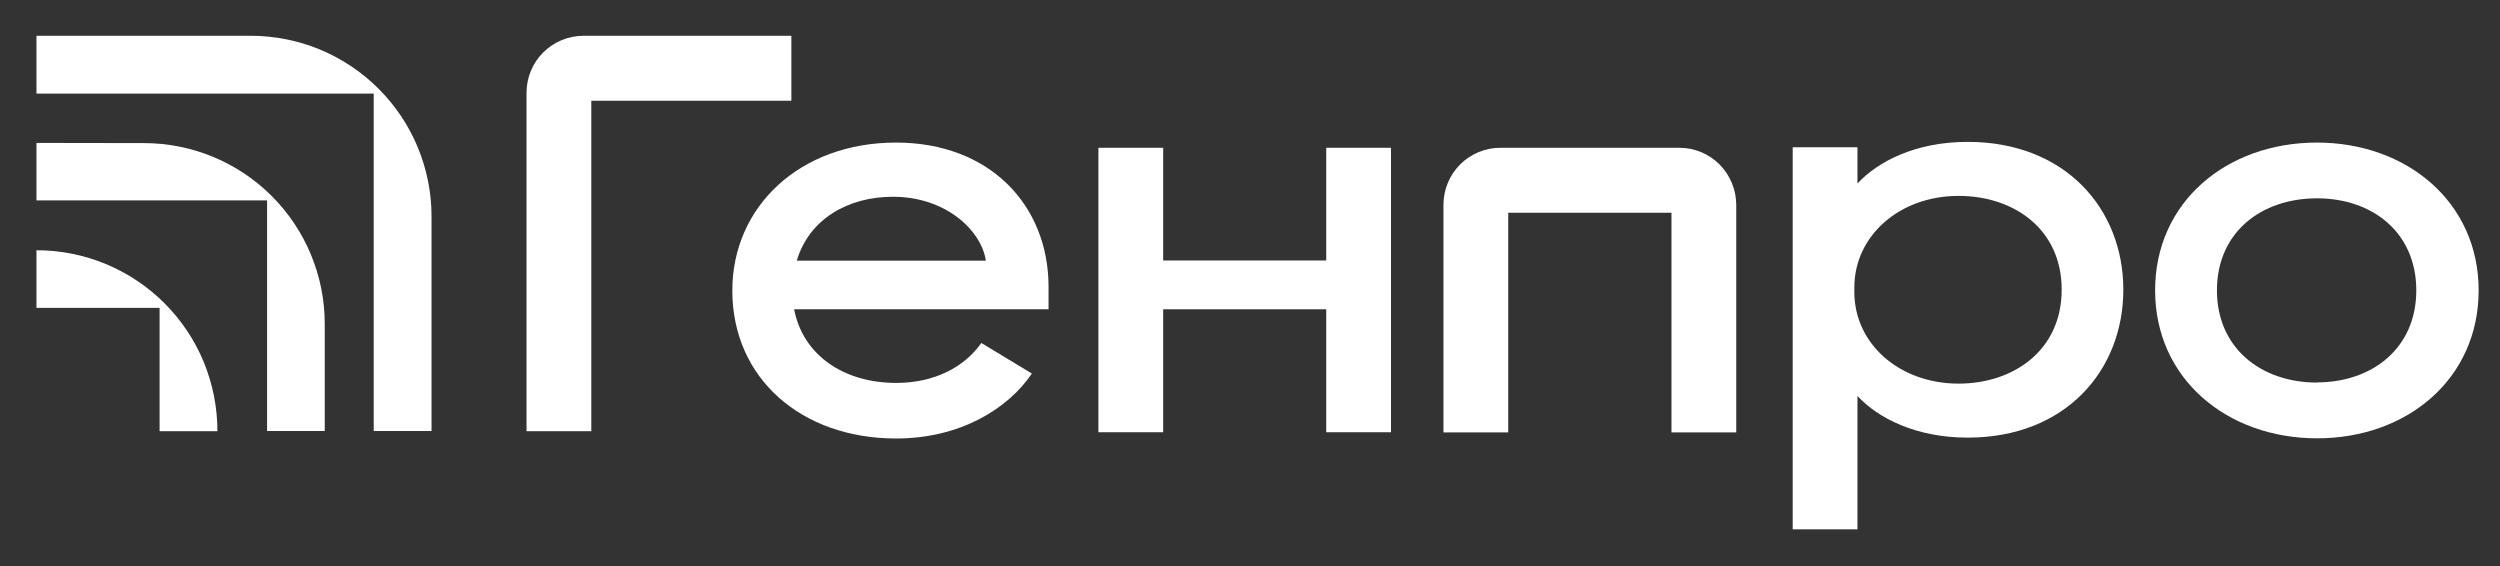
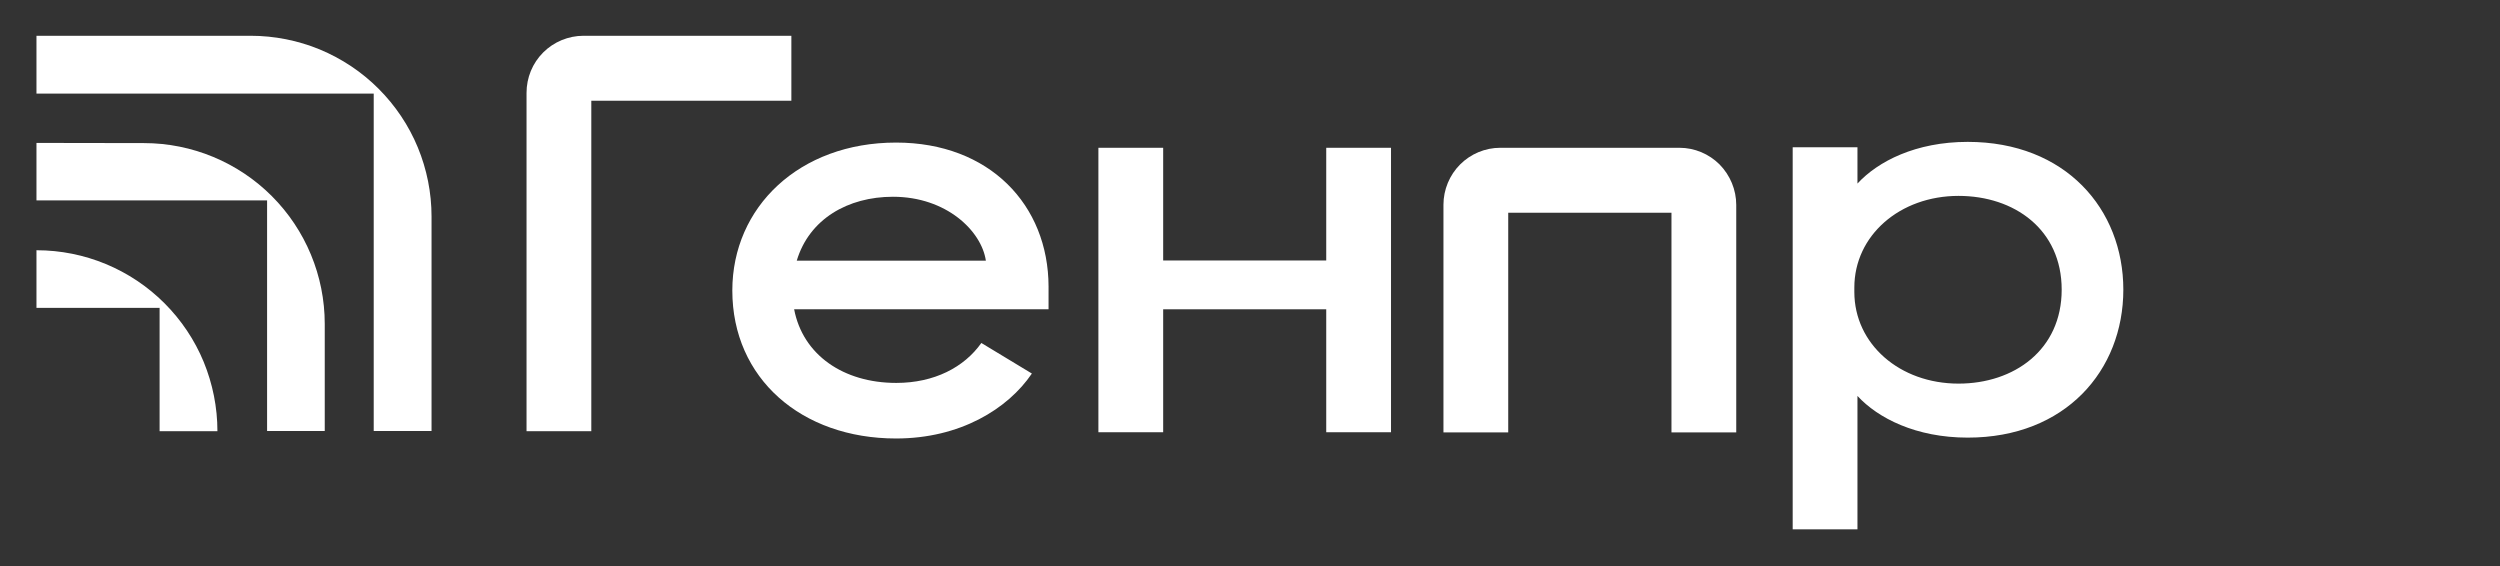
<svg xmlns="http://www.w3.org/2000/svg" id="Слой_1" x="0px" y="0px" viewBox="0 0 1439.6 326" style="enable-background:new 0 0 1439.6 326;" xml:space="preserve">
  <rect x="0" y="0" width="1439.6" height="326" fill="#333333" stroke="none" />
  <style type="text/css"> .st0{fill:#FFFFFF;} </style>
  <g>
    <path class="st0" d="M516,82.1c-55.7,0-94.3,37.1-94.3,85.2c0,50.6,39.8,85.2,94.3,85.2c36.7,0,64.3-16.9,78.2-37.4l-29.1-17.6 c-9.9,14-27.1,23-49,23c-30.5,0-53.8-16.2-58.8-42.4h146.5V165C603.7,118,569.8,82.1,516,82.1z M458.8,150.1 c7.2-24,29.5-36.8,55.4-36.8c30.8,0,51,19.7,53.5,36.8H458.8z" />
    <path class="st0" d="M1133.1,81.7c-29.9,0-51.7,11.2-63.5,24V84.8h-37.3v220h37.3v-76.8c11.8,12.8,33.7,24,63.5,24 c56.3,0,89.6-38.7,89.6-85.2C1222.7,120.4,1189.4,81.7,1133.1,81.7z M1127.8,220.9c-33.9,0-60-22.8-60-52.8v-2.5 c0-30,26.2-52.8,60-52.8c32.1,0,59.4,19.3,59.4,54S1159.8,220.9,1127.8,220.9z" />
-     <path class="st0" d="M1334.2,82.1c-52,0-93.2,34.2-93.2,85.1s41.4,85.2,93.3,85.2s93-34.3,93-85.2S1385.8,82.1,1334.2,82.1z M1334.2,220.3c-32,0-57.6-19.7-57.6-53.1c0-33.4,25.5-53,57.6-53c32,0,57.2,19.7,57.2,53c0,33.4-25.5,53-57.2,53V220.3z" />
    <path class="st0" d="M763.7,150h-93.9V85.1h-37.3v163.8h37.3v-70.8h93.9v70.8H801V85.1h-37.3V150z" />
    <path class="st0" d="M967.1,85.1H863.9c-8.7,0-17,3.5-23.1,9.6c-6.1,6.1-9.6,14.5-9.6,23.2v131.1h37.3V122.5h94v126.5h37.3V118 c0-8.7-3.5-17.1-9.6-23.3C984.1,88.6,975.8,85.1,967.1,85.1z" />
    <path class="st0" d="M21,82.3v33.1h132.8v132.8h33.2v-61.7c0-27.6-11-54.1-30.5-73.6c-19.5-19.5-46-30.5-73.6-30.5L21,82.3z" />
    <path class="st0" d="M21,144v33.3h70.9v71h33.3c0-13.7-2.7-27.2-7.9-39.9c-5.2-12.6-12.9-24.1-22.6-33.8 c-19.5-19.5-46-30.5-73.6-30.5V144z" />
    <path class="st0" d="M21,20.6v33.3h194.2v194.3h33.3V124.7c0-13.7-2.7-27.2-7.9-39.8c-5.2-12.6-12.9-24.1-22.6-33.8 c-9.7-9.7-21.1-17.3-33.8-22.6c-12.6-5.2-26.2-7.9-39.8-7.9H21z" />
    <path class="st0" d="M455.7,58V20.6H336c-8.7,0-17.1,3.5-23.2,9.6c-6.2,6.2-9.6,14.5-9.6,23.3v194.8h37.3V58H455.7z" />
  </g>
</svg>